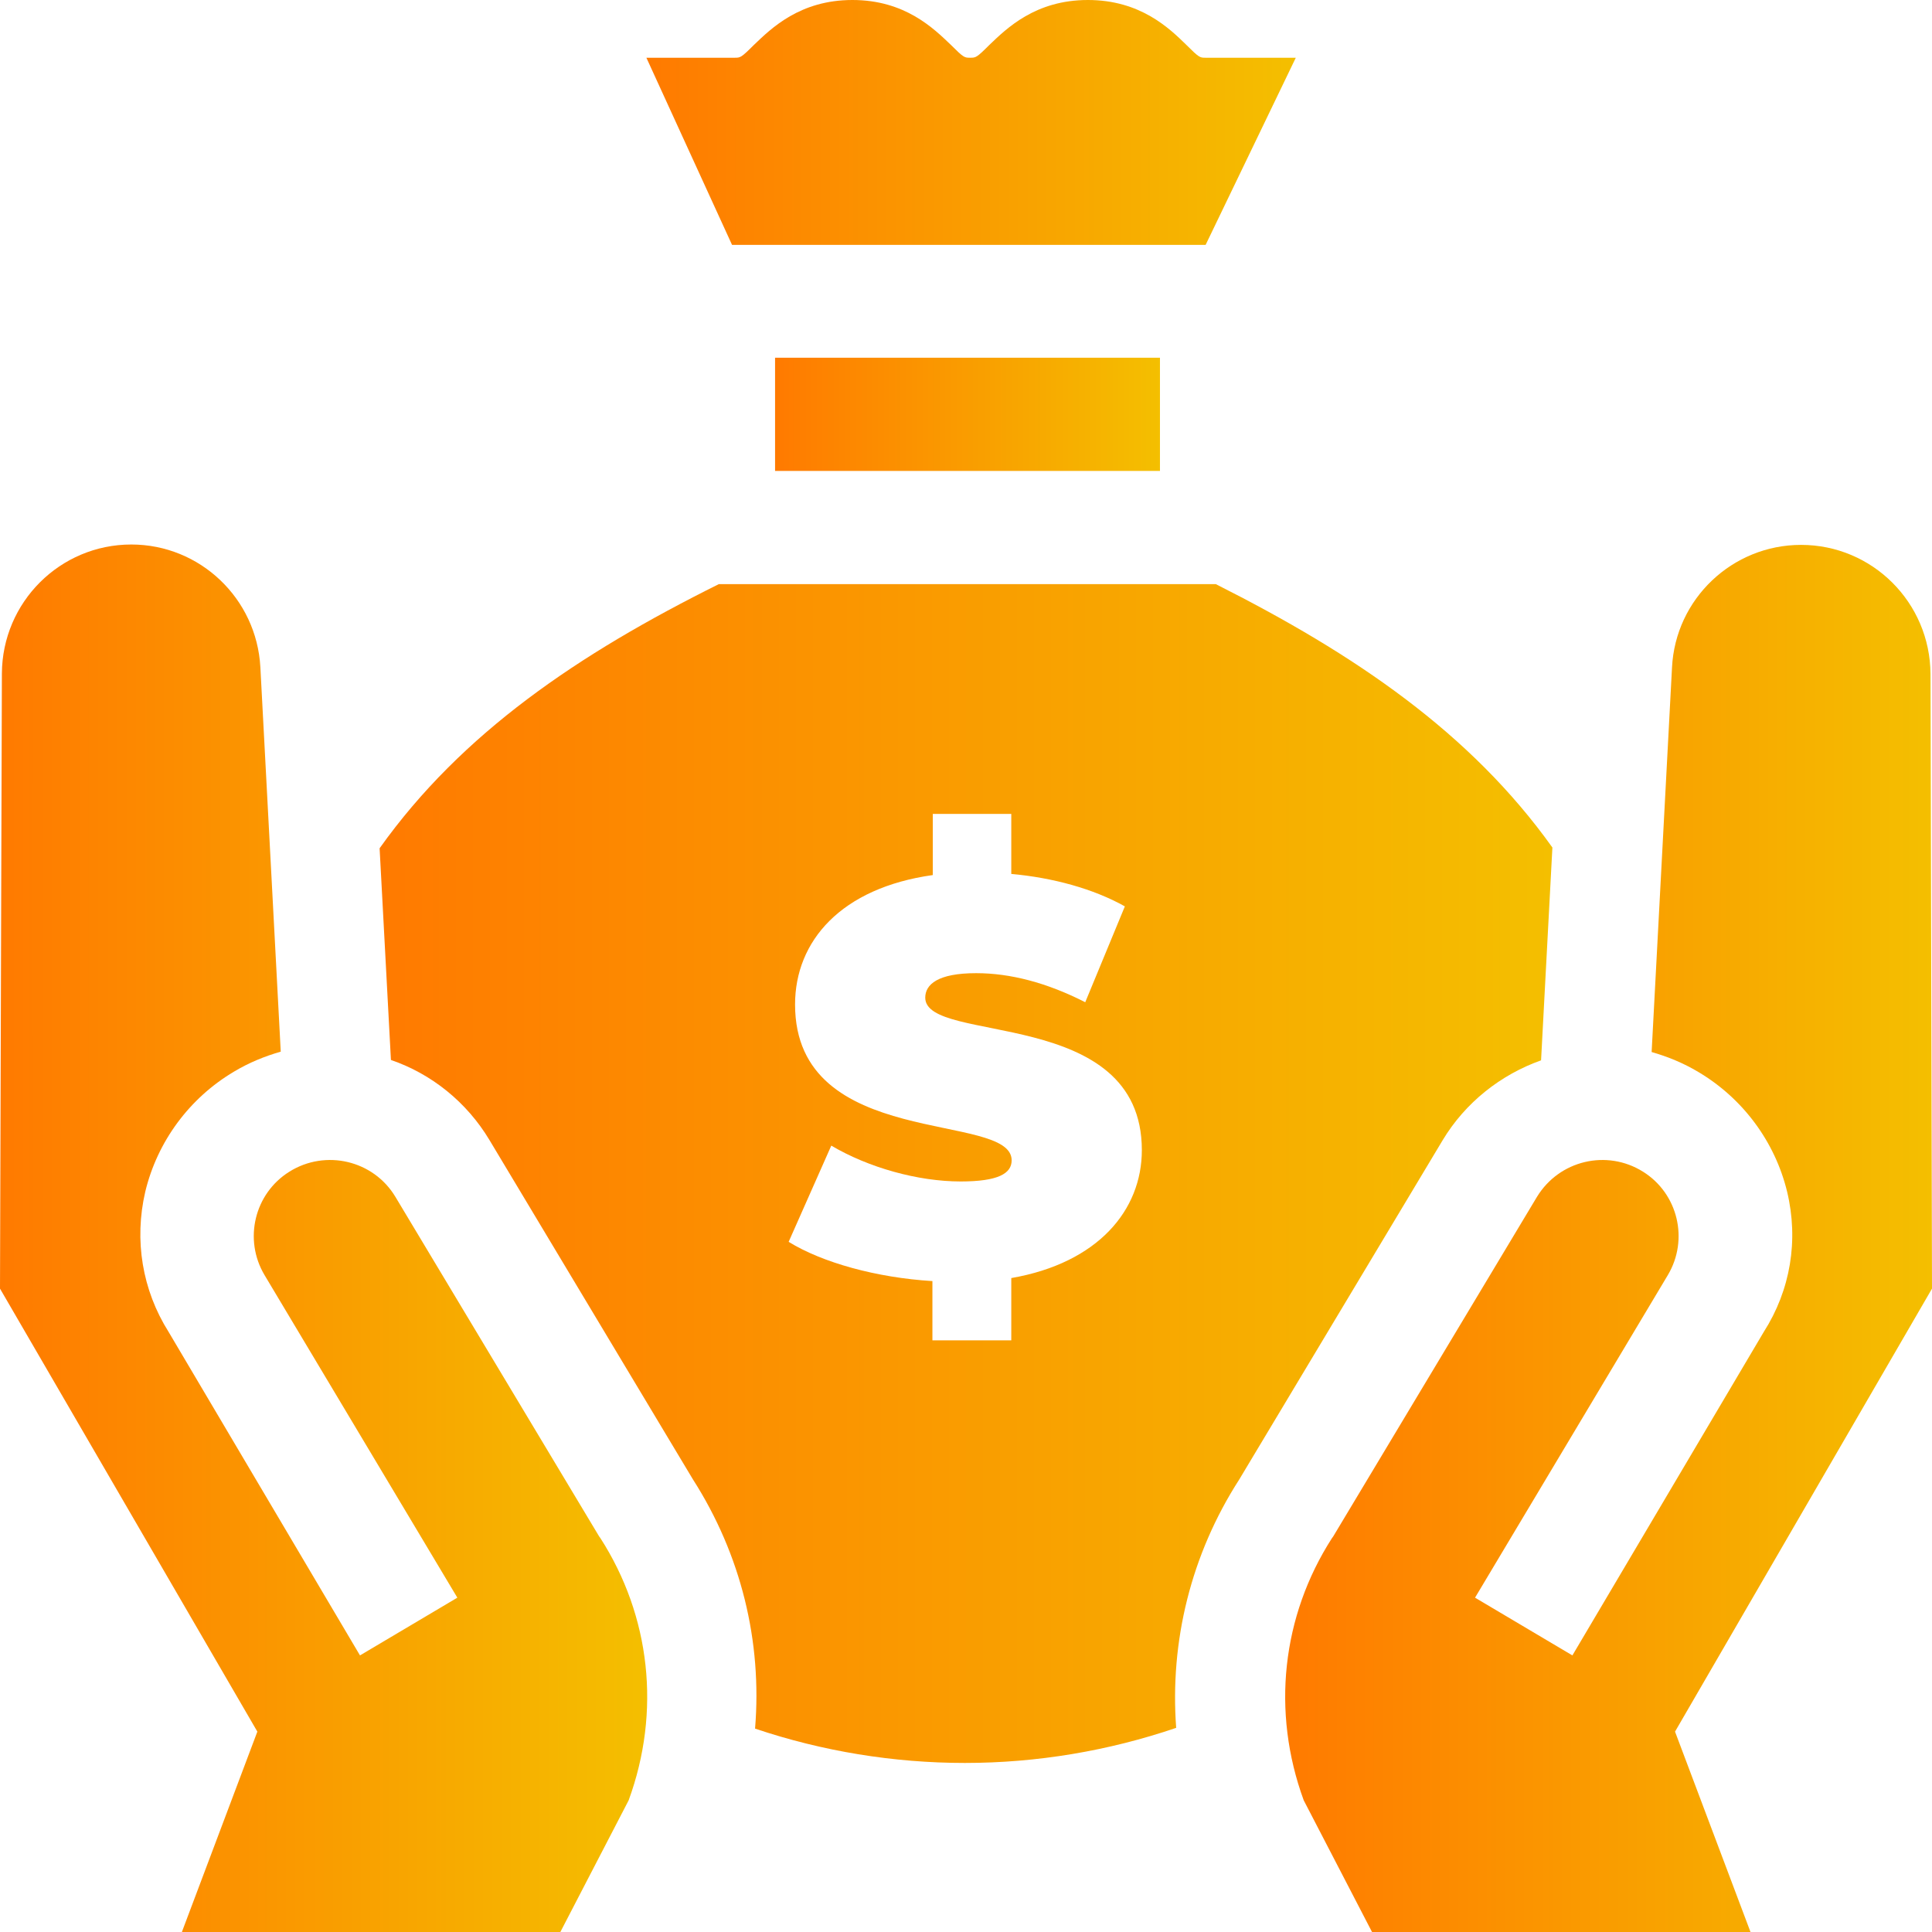
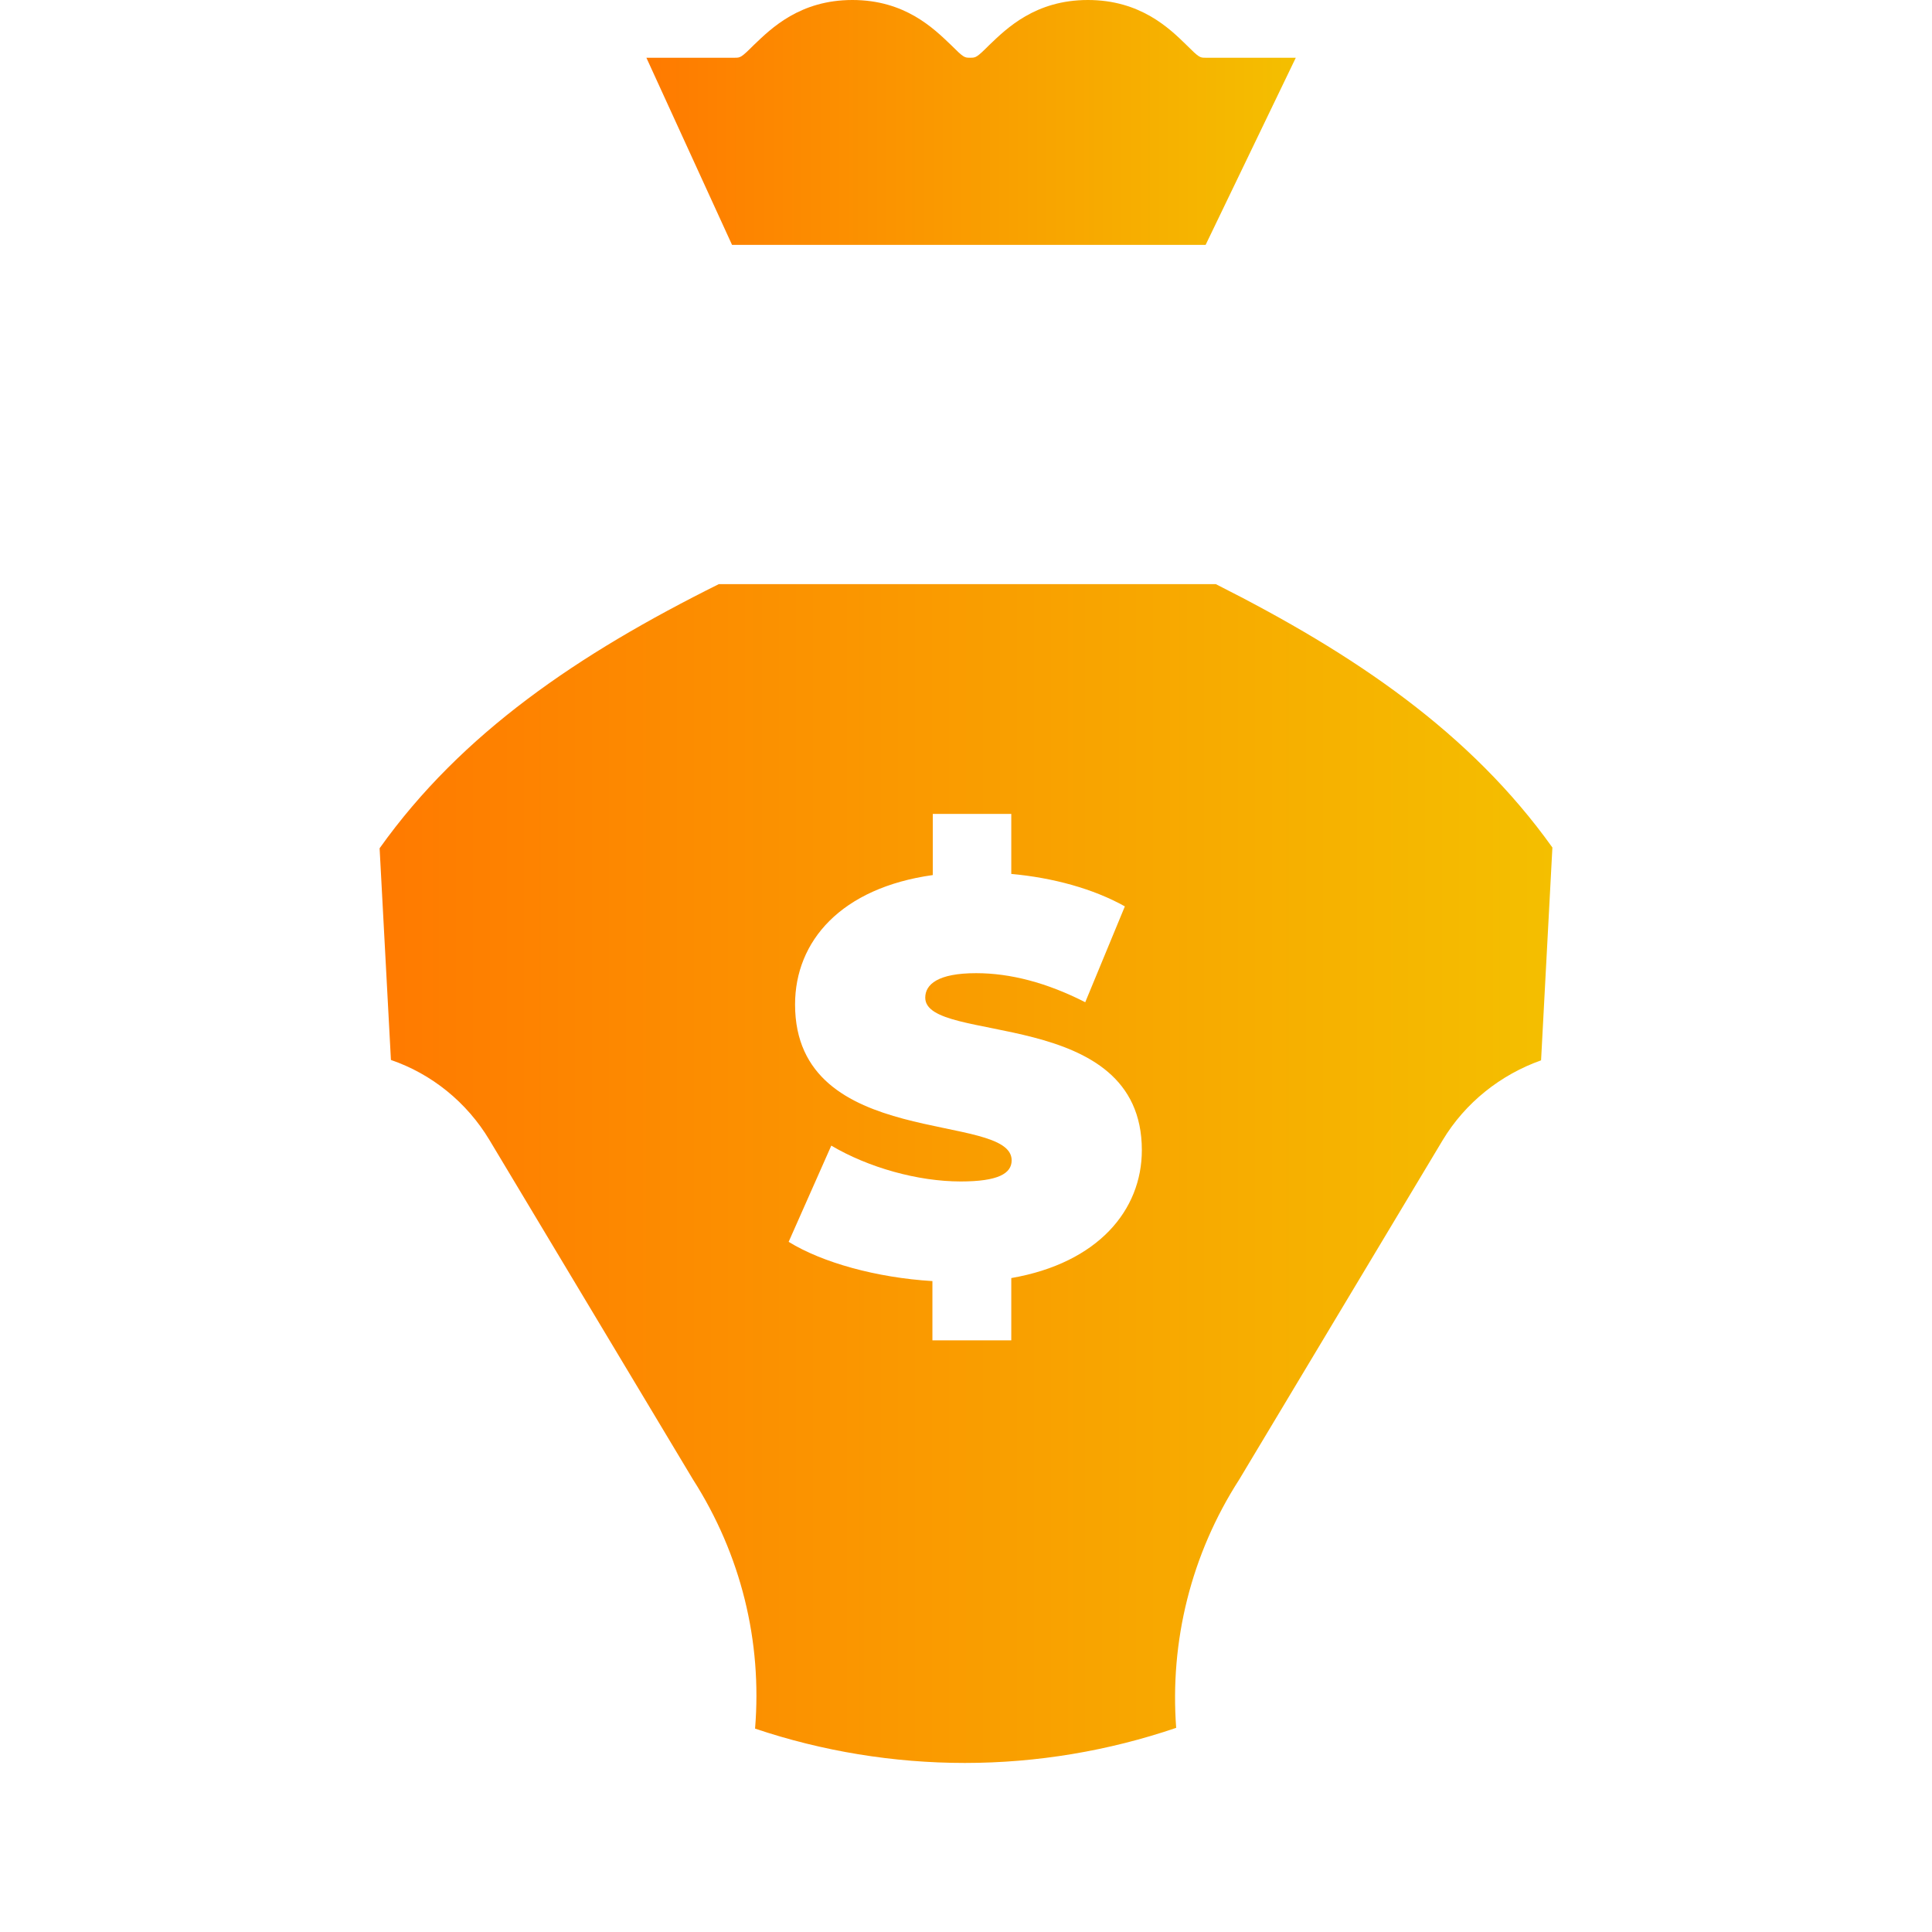
<svg xmlns="http://www.w3.org/2000/svg" version="1.1" id="Capa_1" x="0px" y="0px" viewBox="0 0 512 512" style="enable-background:new 0 0 512 512;" xml:space="preserve">
  <style type="text/css">
	.st0{fill:url(#SVGID_1_);}
	.st1{fill:url(#SVGID_2_);}
	.st2{fill:url(#SVGID_3_);}
	.st3{fill:url(#SVGID_4_);}
	.st4{fill:url(#SVGID_5_);}
</style>
  <g>
    <linearGradient id="SVGID_1_" gradientUnits="userSpaceOnUse" x1="171.3" y1="481.55" x2="343.4" y2="481.55" gradientTransform="matrix(1 0 0 -1 0 514)">
      <stop offset="0" style="stop-color:#FF7A00" />
      <stop offset="1" style="stop-color:#F4BF00" />
    </linearGradient>
    <path class="st0" d="M343.4,15.3h-23.9c-1.5,0-1.7,0-5.1-3.4C309.9,7.5,302.2,0,288.3,0s-21.5,7.5-26.1,11.9   c-3.4,3.4-3.6,3.4-5.1,3.4s-1.7,0-5.1-3.4C247.4,7.5,239.8,0,225.9,0s-21.5,7.5-26.1,11.9c-3.4,3.4-3.6,3.4-5.1,3.4h-23.4L194,64.9   h125.5L343.4,15.3z" />
    <linearGradient id="SVGID_2_" gradientUnits="userSpaceOnUse" x1="100.6" y1="203" x2="411.4" y2="203" gradientTransform="matrix(1 0 0 -1 0 514)">
      <stop offset="0" style="stop-color:#FF7A00" />
      <stop offset="1" style="stop-color:#F4BF00" />
    </linearGradient>
    <path class="st1" d="M328.4,392.1l53.9-89.9c6-10,15.4-17.4,26.1-21.2l3-56.4c-21.7-30.4-52.3-51.2-89.2-69.8H190.5   c-37.2,18.5-68.1,39.4-89.9,70l3,56.1c10.8,3.7,20.1,11.2,26.1,21.2l53.9,89.9c12.8,20,18.4,43,16.5,66.1c17.8,6,36.7,9.1,55.6,9.1   c19.1,0,38.1-3.2,56-9.3C310,435,315.6,412,328.4,392.1z M268,338.7v16.5h-20.9v-15.7c-14.8-0.9-29.2-4.9-38.1-10.4l11.3-25.5   c9.8,5.8,22.9,9.5,34.3,9.5c9.9,0,13.5-2.1,13.5-5.6c0-13.1-57.4-2.5-57.4-41.3c0-16.8,12.2-30.9,36.5-34.3v-16.2H268v15.9   c11,1,21.7,3.9,30.1,8.6l-10.5,25.4c-10.2-5.2-19.9-7.7-28.9-7.7c-10.2,0-13.5,3-13.5,6.5c0,12.5,57.4,2.1,57.4,40.4   C302.6,320.7,291,334.7,268,338.7L268,338.7z" />
    <linearGradient id="SVGID_3_" gradientUnits="userSpaceOnUse" x1="205.4" y1="404.2" x2="307.4" y2="404.2" gradientTransform="matrix(1 0 0 -1 0 514)">
      <stop offset="0" style="stop-color:#FF7A00" />
      <stop offset="1" style="stop-color:#F4BF00" />
    </linearGradient>
-     <path class="st2" d="M205.4,94.8h102v30h-102V94.8z" />
    <linearGradient id="SVGID_4_" gradientUnits="userSpaceOnUse" x1="0" y1="185.85" x2="171.515" y2="185.85" gradientTransform="matrix(1 0 0 -1 0 514)">
      <stop offset="0" style="stop-color:#FF7A00" />
      <stop offset="1" style="stop-color:#F4BF00" />
    </linearGradient>
-     <path class="st3" d="M159.1,407.6l-0.3-0.4l-54-90c-5.8-9.7-18.5-12.7-28.1-6.7c-9.3,5.8-12.2,18-6.6,27.4l51.1,85.5l-25.8,15.3   L44.7,353c-7-11.1-9.2-24.3-6.2-37.2C41.7,302.5,50.2,291,62,284c4-2.4,8.2-4.1,12.4-5.3L69,176.8c-1-18.2-16-32.5-34.2-32.5   c-18.9,0-34.2,15.3-34.3,34.2L0,341.5l68.2,117.4l-20,53.1h100.3l18.1-34.9C175.2,453.6,172.4,428.3,159.1,407.6z" />
    <linearGradient id="SVGID_5_" gradientUnits="userSpaceOnUse" x1="340.585" y1="185.8" x2="512" y2="185.8" gradientTransform="matrix(1 0 0 -1 0 514)">
      <stop offset="0" style="stop-color:#FF7A00" />
      <stop offset="1" style="stop-color:#F4BF00" />
    </linearGradient>
-     <path class="st4" d="M512,341.5l-0.4-162.9c-0.1-18.9-15.4-34.2-34.3-34.2c-18.2,0-33.3,14.3-34.2,32.5l-5.4,101.9   c4.2,1.2,8.4,2.9,12.4,5.3c11.8,7,20.3,18.5,23.5,31.7c3.1,12.9,0.9,26.1-6.2,37.2l-50.7,85.7l-25.8-15.3l51.1-85.5   c5.6-9.4,2.7-21.6-6.6-27.4c-9.6-6-22.2-3-28.1,6.7l-54,90l-0.3,0.4c-13.3,20.7-16.1,46-7.5,69.5l18.1,34.9h100.3l-20-53.1   L512,341.5z" />
  </g>
</svg>